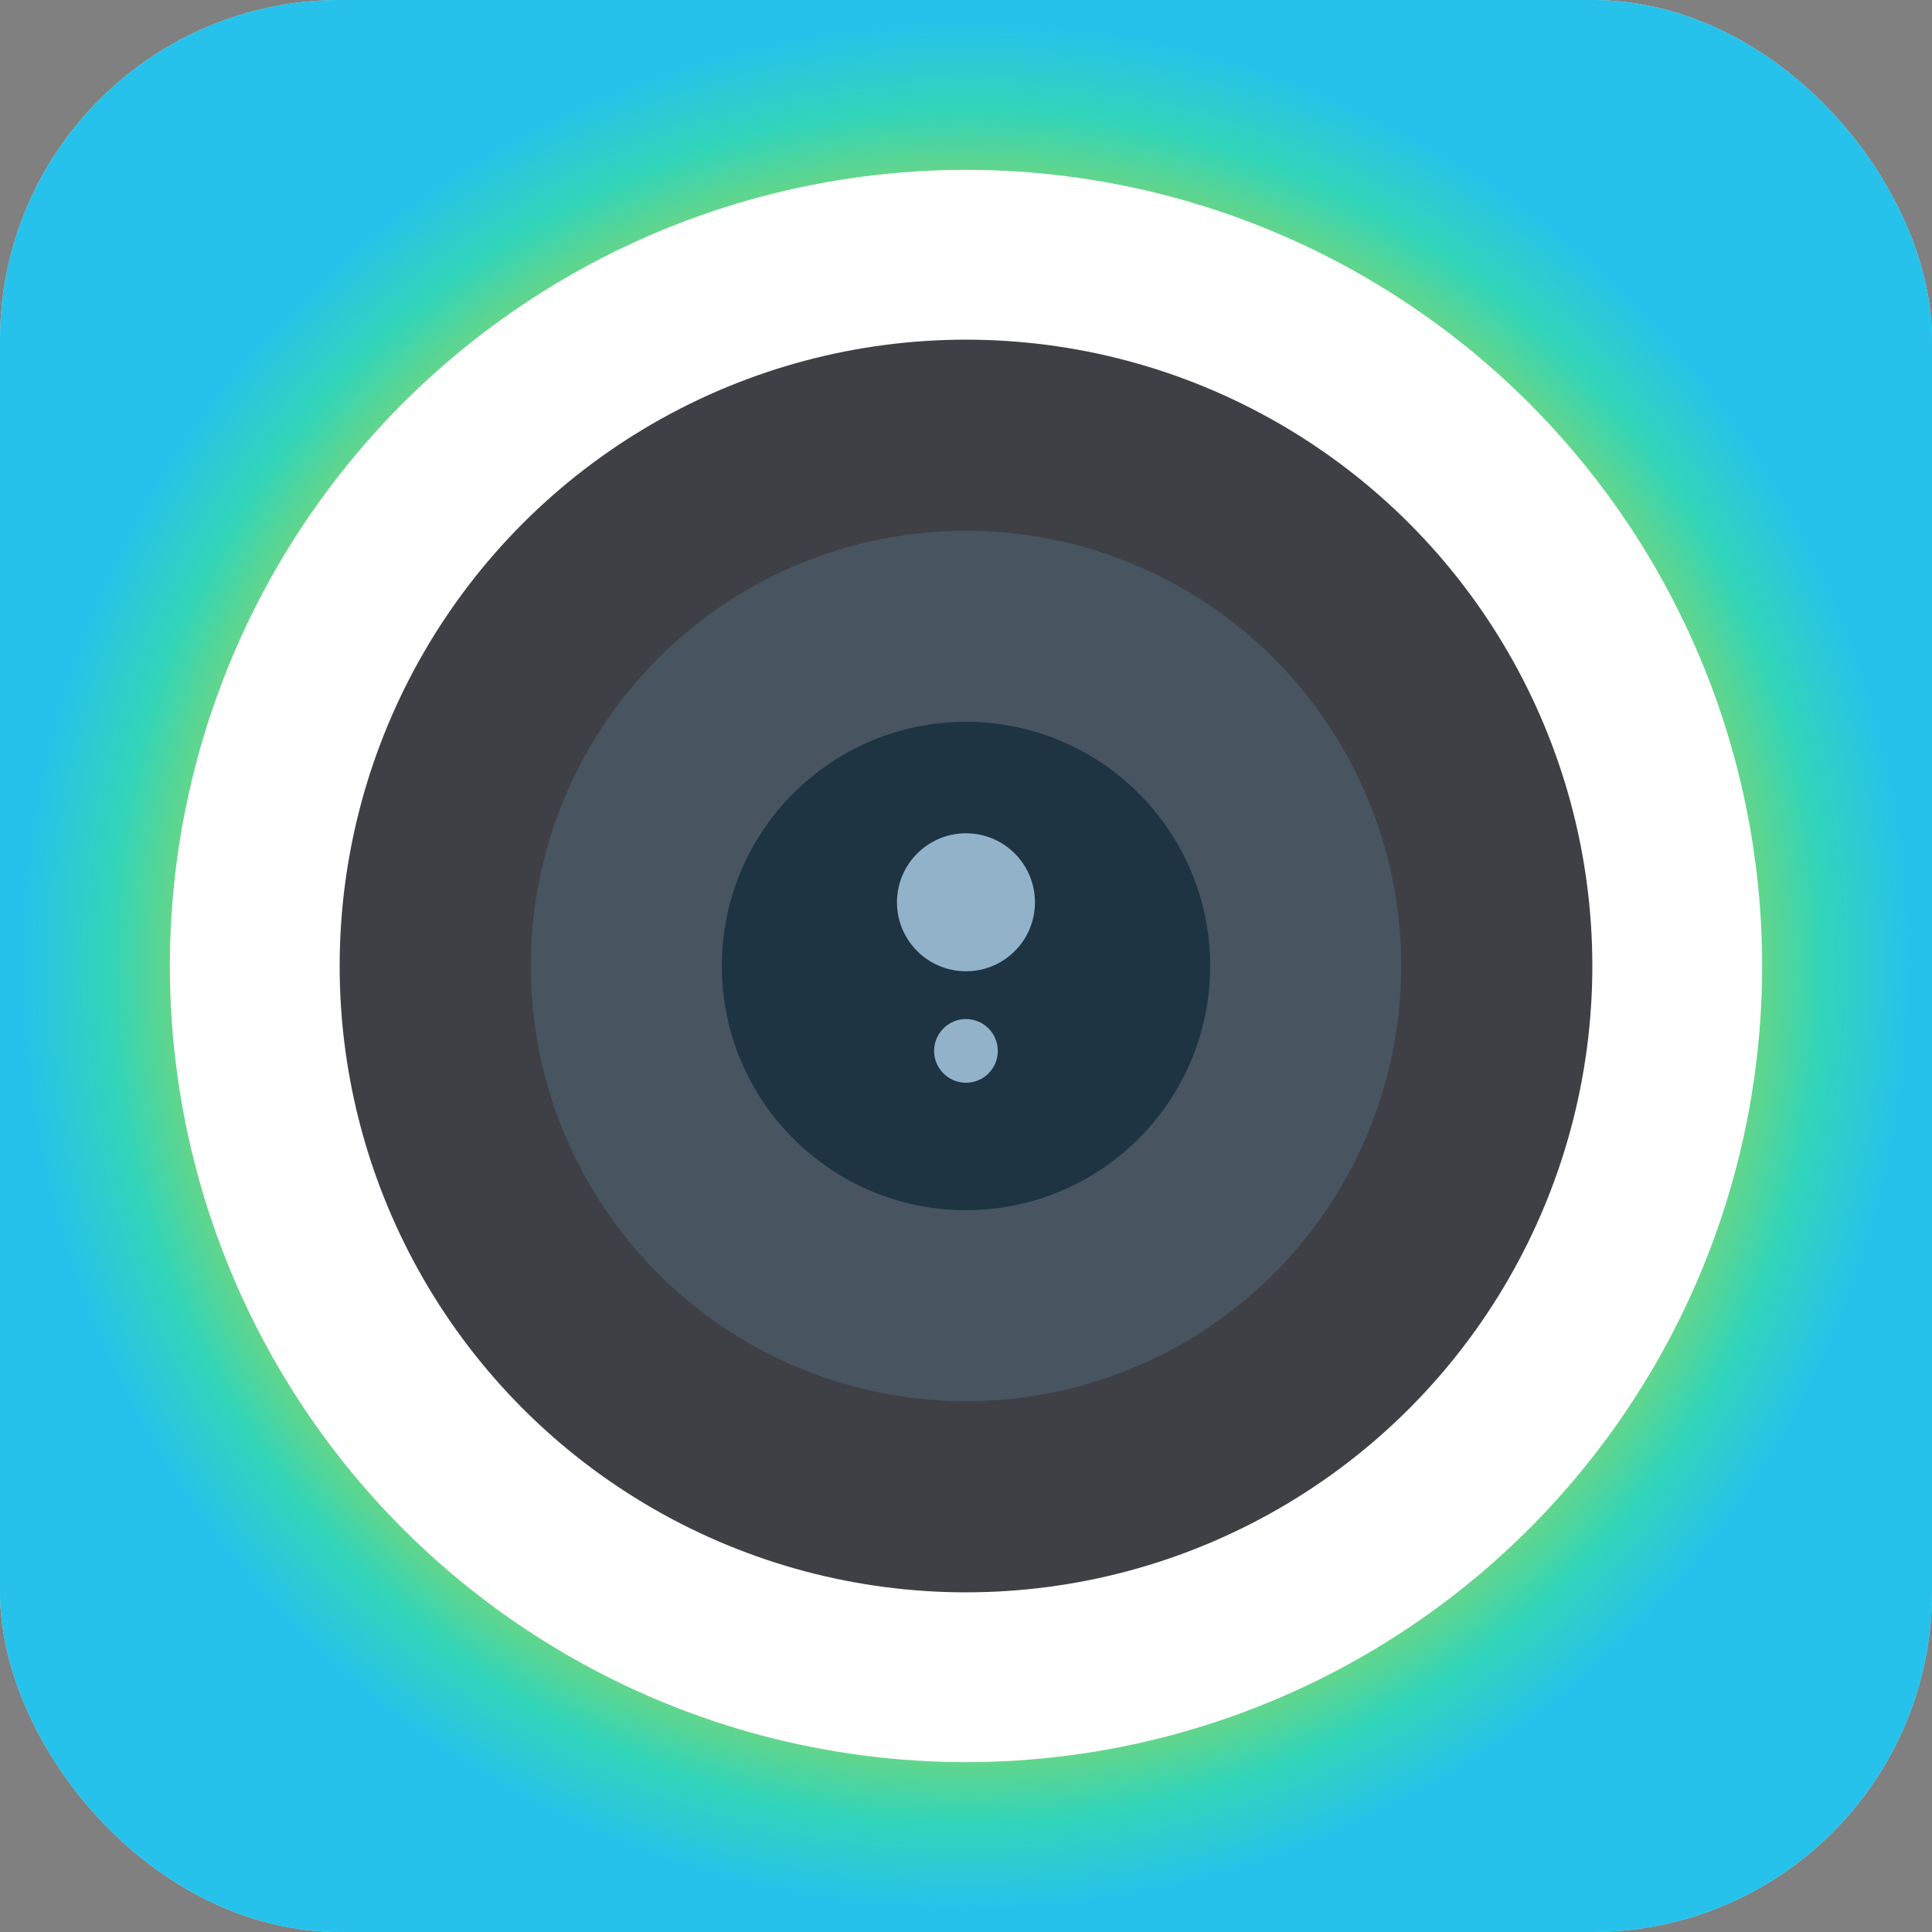
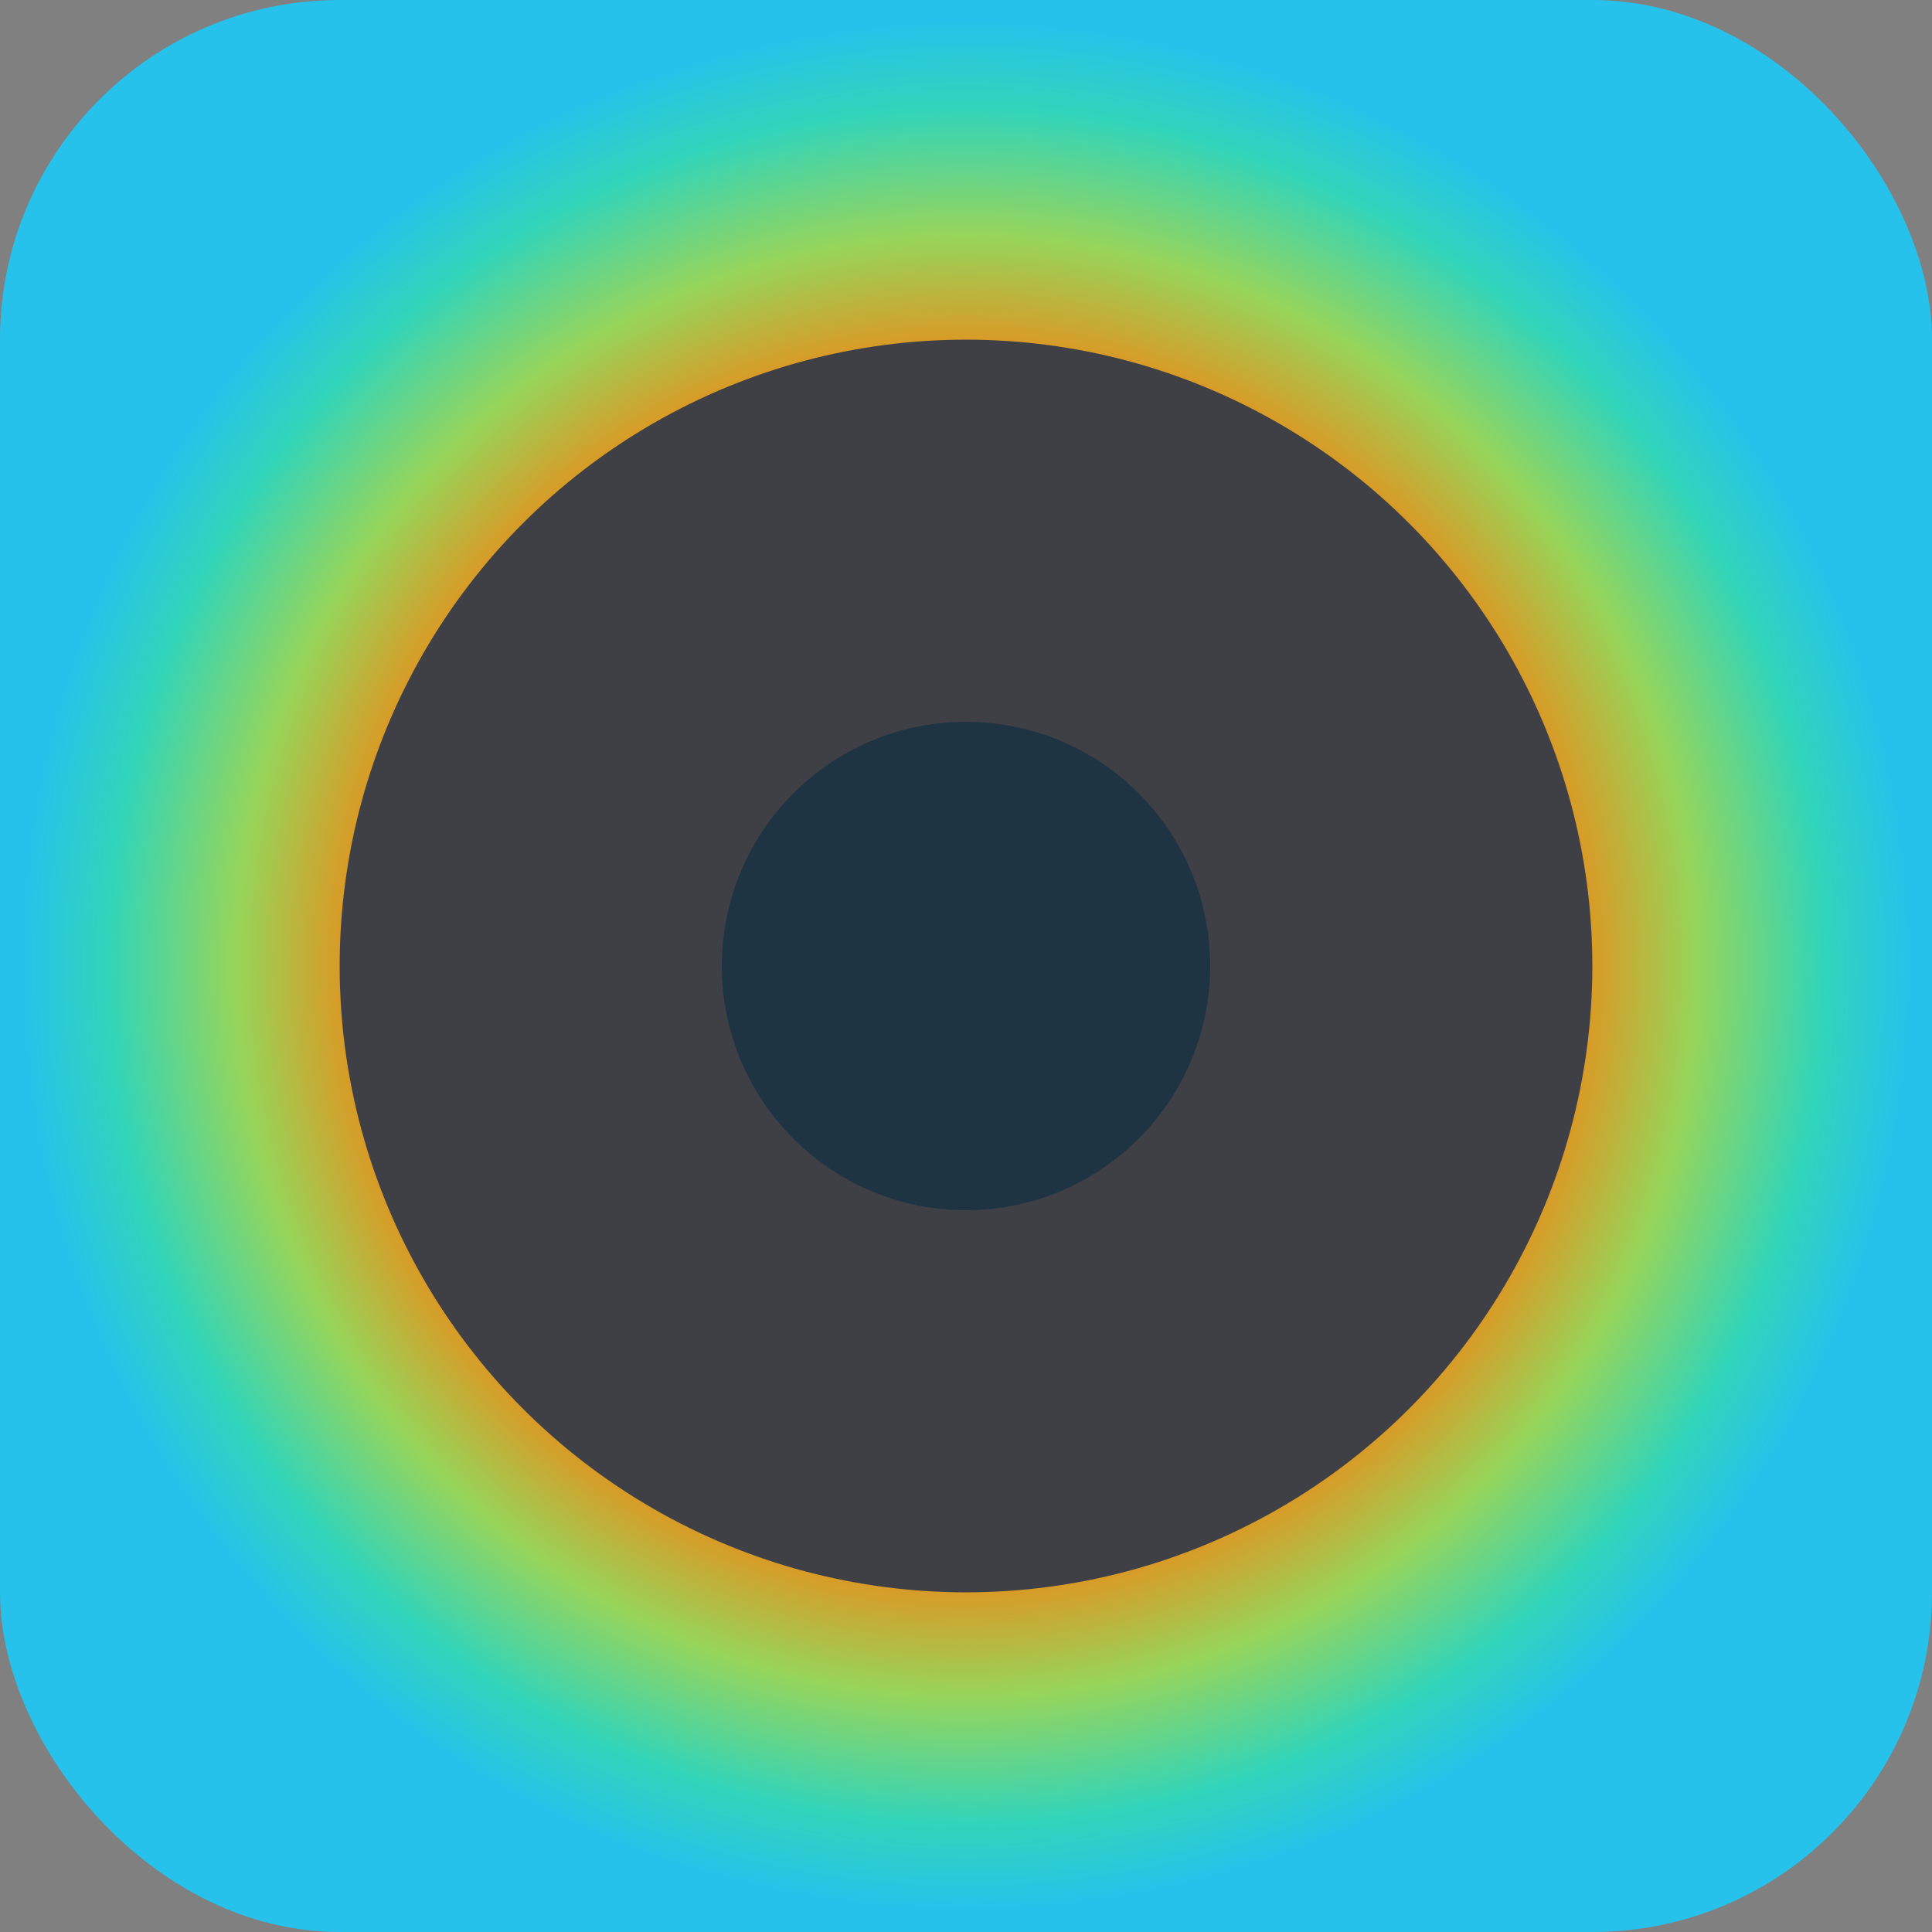
<svg xmlns="http://www.w3.org/2000/svg" width="26" height="26" viewBox="0 0 26 26" fill="none">
  <rect x="0" y="0" width="26" height="26" fill="#808080" stroke="none" />
-   <rect width="26" height="26" rx="4.571" fill="url(#paint0_angular_59_1083)" />
  <rect width="26" height="26" rx="4.571" fill="url(#paint1_angular_59_1083)" />
-   <circle cx="13" cy="13" r="10.714" fill="white" />
  <circle cx="13" cy="13" r="8.429" fill="#3F4045" />
-   <circle cx="13" cy="13" r="5.857" fill="#485460" />
  <circle cx="13" cy="13" r="3.286" fill="#1E3442" />
-   <path fill-rule="evenodd" clip-rule="evenodd" d="M13 13.071C13.513 13.071 13.928 12.656 13.928 12.143C13.928 11.63 13.513 11.214 13 11.214C12.487 11.214 12.071 11.63 12.071 12.143C12.071 12.656 12.487 13.071 13 13.071ZM13 13.714C13.237 13.714 13.428 13.906 13.428 14.143C13.428 14.38 13.237 14.571 13 14.571C12.763 14.571 12.571 14.38 12.571 14.143C12.571 13.906 12.763 13.714 13 13.714Z" fill="#92B2C9" />
  <defs>
    <radialGradient id="paint0_angular_59_1083" cx="0" cy="0" r="1" gradientUnits="userSpaceOnUse" gradientTransform="translate(13 13) rotate(90) scale(13)">
      <stop stop-color="#D9D9D9" />
      <stop offset="0.123" stop-color="#D9D9D9" stop-opacity="0.877" />
      <stop offset="0.25" stop-color="#D9D9D9" stop-opacity="0.75" />
      <stop offset="0.365" stop-color="#D9D9D9" stop-opacity="0.635" />
      <stop offset="0.497" stop-color="#D9D9D9" stop-opacity="0.503" />
      <stop offset="0.62" stop-color="#D9D9D9" stop-opacity="0.38" />
      <stop offset="0.75" stop-color="#D9D9D9" stop-opacity="0.258" />
      <stop offset="0.881" stop-color="#D9D9D9" stop-opacity="0.119" />
      <stop offset="1" stop-color="#D9D9D9" />
    </radialGradient>
    <radialGradient id="paint1_angular_59_1083" cx="0" cy="0" r="1" gradientUnits="userSpaceOnUse" gradientTransform="translate(13 13) rotate(90) scale(13)">
      <stop offset="0.034" stop-color="#26B9ED" />
      <stop offset="0.123" stop-color="#5286F3" />
      <stop offset="0.25" stop-color="#C928E0" />
      <stop offset="0.365" stop-color="#E61F96" />
      <stop offset="0.497" stop-color="#E6341A" />
      <stop offset="0.62" stop-color="#E68F1C" />
      <stop offset="0.75" stop-color="#96D55A" />
      <stop offset="0.881" stop-color="#31D5BA" />
      <stop offset="0.97" stop-color="#26C2EB" />
    </radialGradient>
  </defs>
</svg>